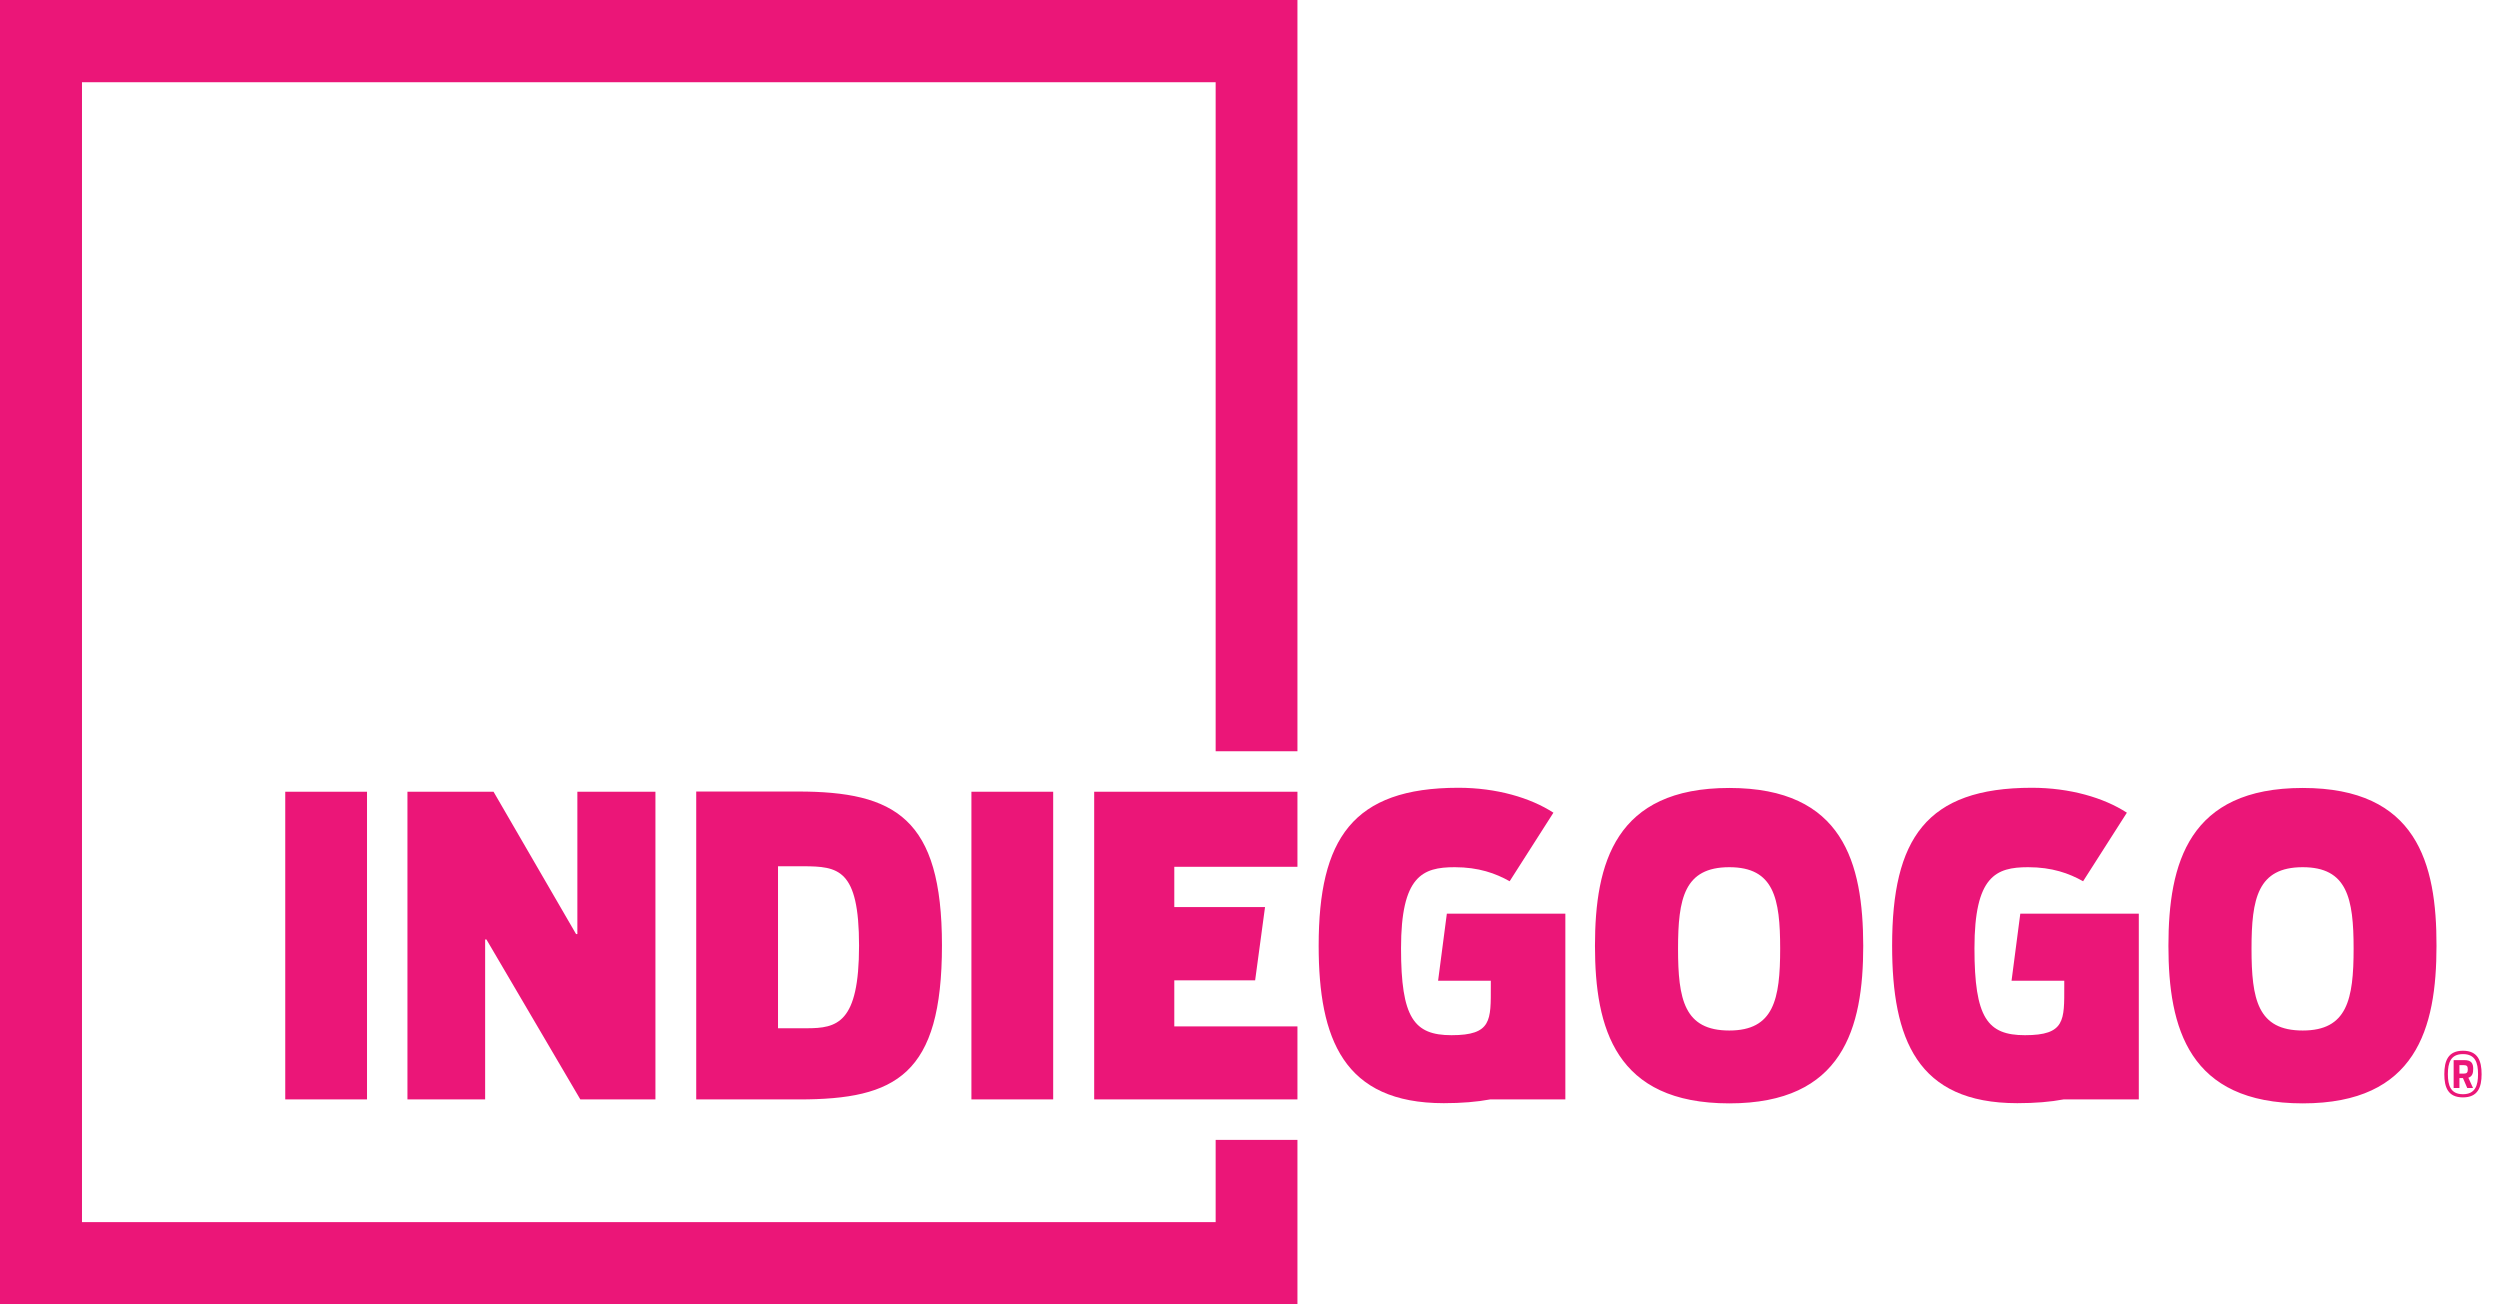
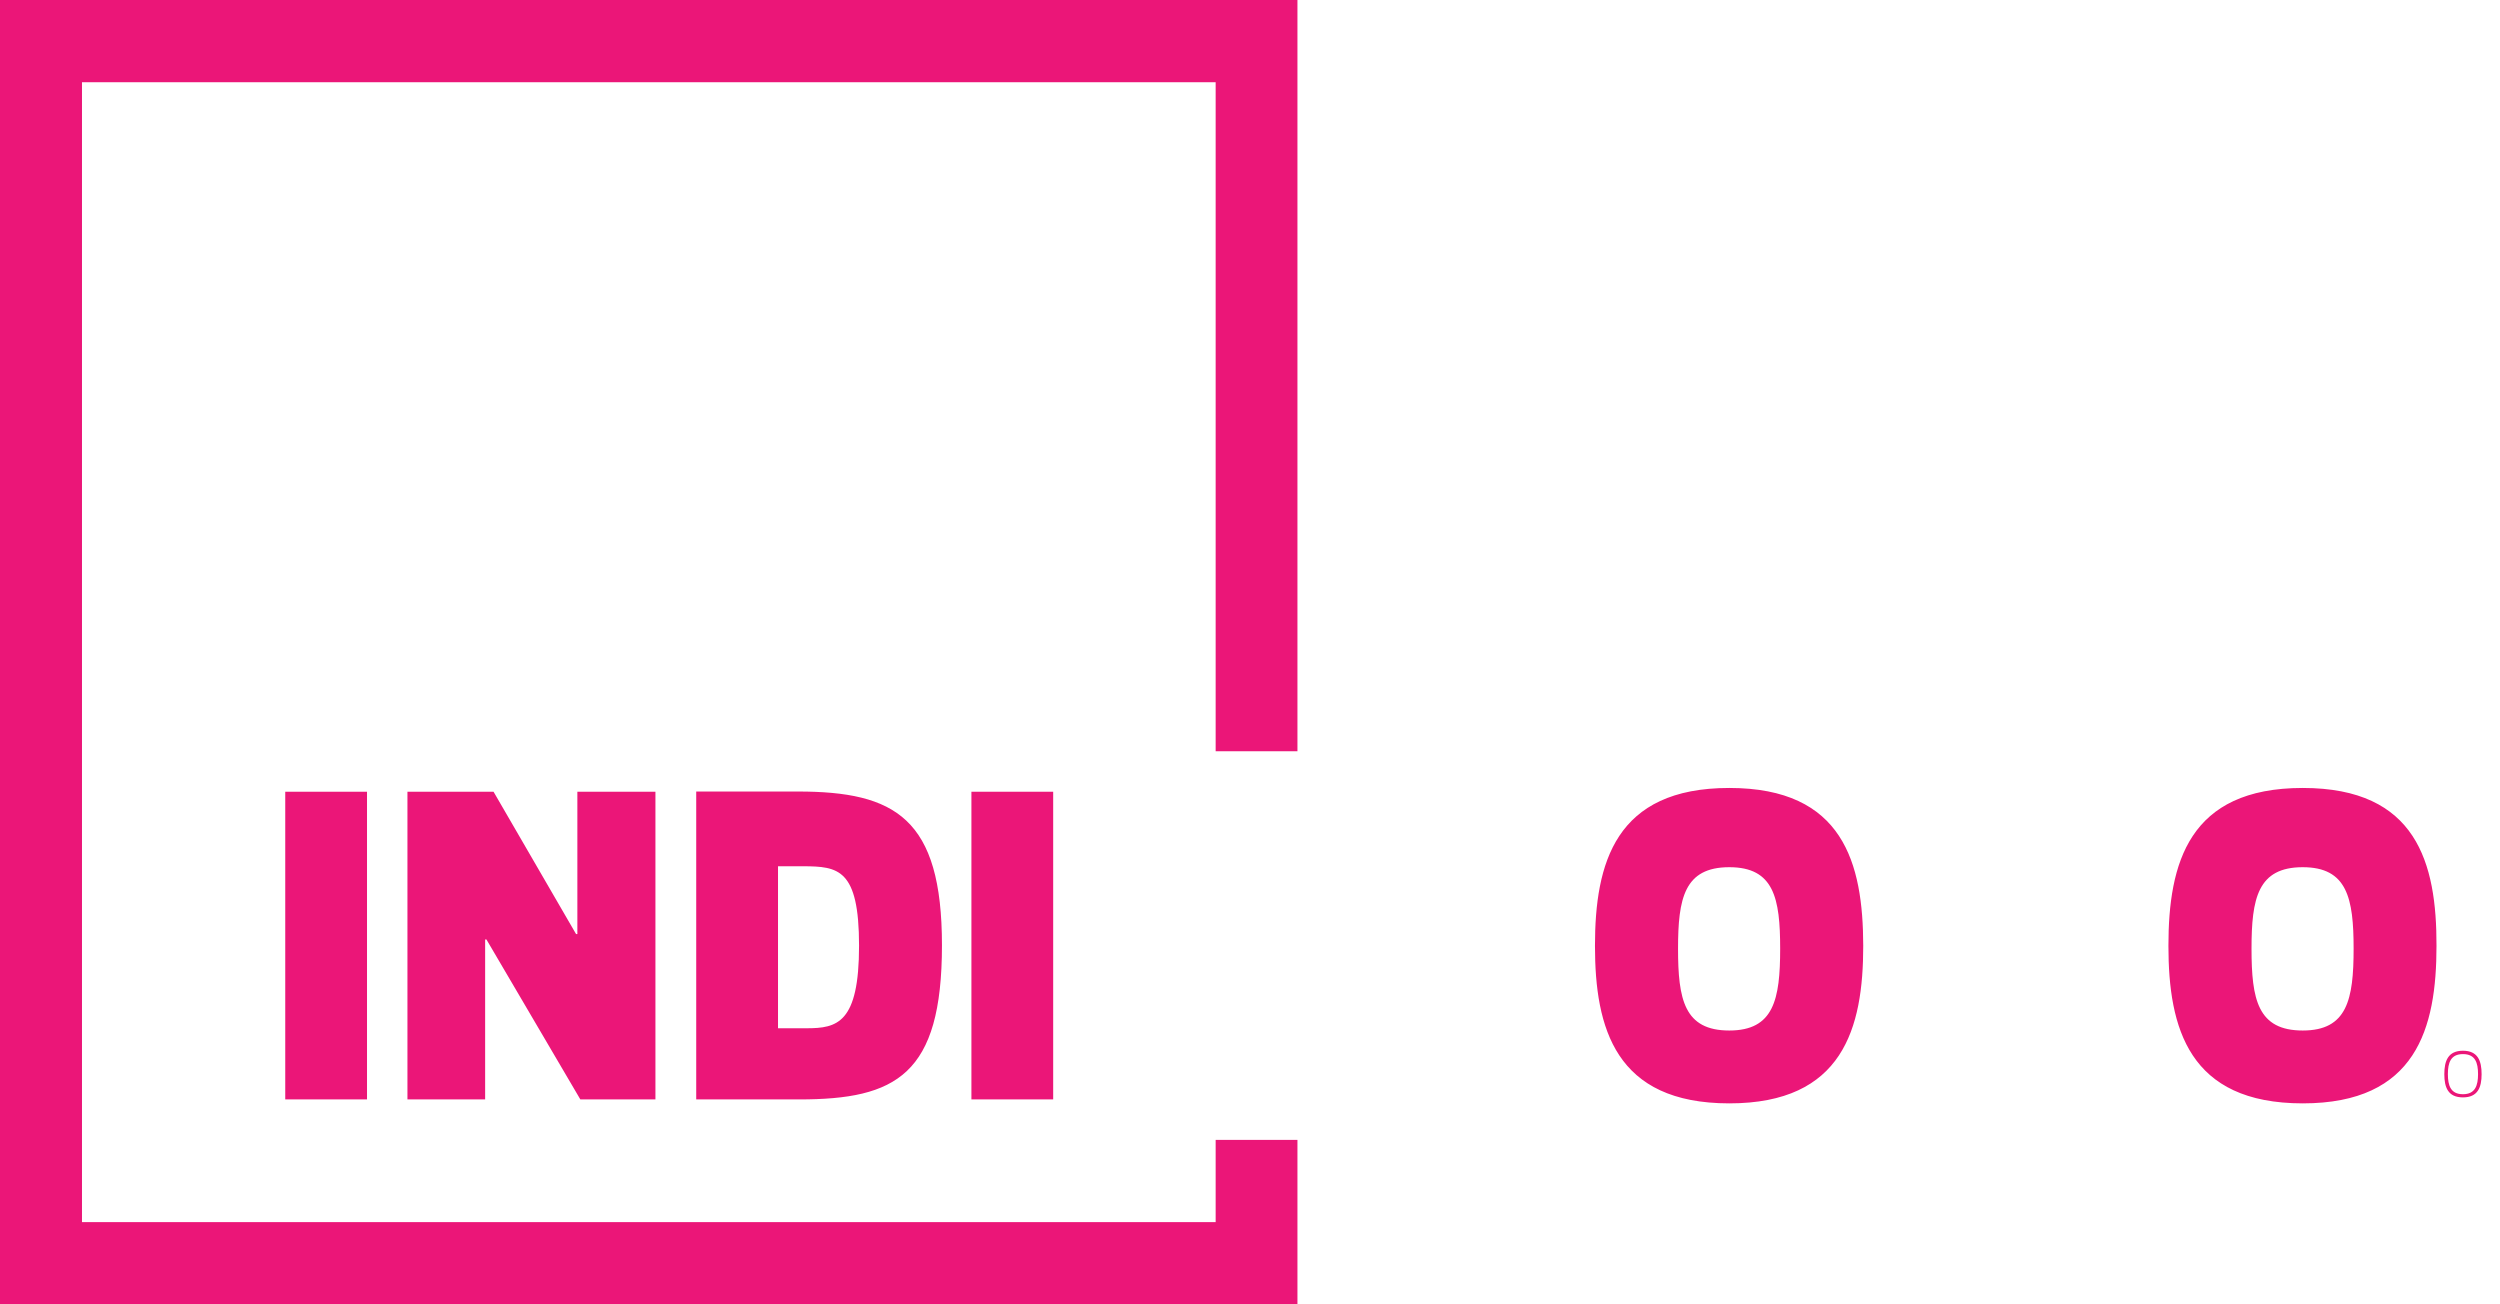
<svg xmlns="http://www.w3.org/2000/svg" width="92" height="48" viewBox="0 0 92 48" fill="none">
  <path d="M0 48H47.746V41.948H44.736V44.974H3.017V3.026H44.736V27.646H47.746V0H0V48Z" fill="#EB1678" />
  <path d="M13.506 40.459V29.135H10.497V40.459H13.506ZM21.199 34.373L18.162 29.135H14.994V40.459H17.853V34.573H17.901L21.357 40.459H24.12V29.135H21.247V34.373H21.199ZM25.621 29.135V40.459H29.406C32.978 40.459 34.664 39.556 34.664 34.787C34.664 30.107 32.943 29.128 29.358 29.128H25.621M31.613 34.801C31.613 37.661 30.804 37.84 29.68 37.84H28.631V31.878H29.556C30.838 31.885 31.613 31.961 31.613 34.801ZM38.757 40.459V29.135H35.748V40.459H38.757ZM63.638 28.997C59.442 28.997 58.695 31.761 58.695 34.807C58.695 37.833 59.442 40.604 63.638 40.604C67.82 40.604 68.567 37.84 68.567 34.807C68.561 31.761 67.834 28.997 63.638 28.997ZM63.638 37.923C61.979 37.923 61.752 36.779 61.752 34.911C61.752 33.064 61.979 31.913 63.638 31.913C65.283 31.913 65.51 33.057 65.51 34.911C65.51 36.779 65.276 37.923 63.638 37.923ZM84.741 28.997C80.545 28.997 79.798 31.761 79.798 34.807C79.798 37.833 80.545 40.604 84.741 40.604C88.923 40.604 89.663 37.84 89.663 34.807C89.67 31.761 88.937 28.997 84.741 28.997ZM84.741 37.923C83.082 37.923 82.856 36.779 82.856 34.911C82.856 33.064 83.082 31.913 84.741 31.913C86.379 31.913 86.613 33.057 86.613 34.911C86.613 36.779 86.379 37.923 84.741 37.923ZM90.637 38.667C90.089 38.667 89.951 39.04 89.951 39.529C89.951 40.018 90.089 40.384 90.637 40.384C91.186 40.384 91.323 40.011 91.323 39.529C91.323 39.04 91.186 38.667 90.637 38.667ZM90.637 40.267C90.185 40.267 90.082 39.949 90.082 39.529C90.082 39.108 90.185 38.791 90.637 38.791C91.09 38.791 91.192 39.108 91.192 39.529C91.192 39.943 91.09 40.267 90.637 40.267Z" fill="#EB1678" />
-   <path d="M91.014 39.336C91.014 39.129 90.946 39.012 90.685 39.012H90.294V40.039H90.507V39.674H90.637L90.795 40.039H91.007L90.836 39.66C90.98 39.612 91.014 39.495 91.014 39.336ZM90.678 39.508H90.507V39.198H90.678C90.781 39.198 90.815 39.239 90.815 39.357C90.815 39.46 90.781 39.508 90.678 39.508ZM52.922 36.09H54.862V36.289C54.862 37.544 54.903 38.095 53.416 38.095C52.031 38.095 51.558 37.454 51.558 34.897C51.558 32.237 52.346 31.913 53.532 31.913C54.416 31.913 55.04 32.14 55.555 32.43L57.166 29.907C56.316 29.355 55.068 28.99 53.669 28.99C49.775 28.99 48.527 30.872 48.527 34.801C48.527 38.226 49.439 40.597 53.134 40.597C53.786 40.597 54.355 40.549 54.835 40.459H57.605V33.622H53.244L52.922 36.09ZM74.025 36.09H75.965V36.289C75.965 37.544 76.006 38.095 74.519 38.095C73.134 38.095 72.66 37.454 72.66 34.897C72.66 32.237 73.449 31.913 74.635 31.913C75.519 31.913 76.143 32.14 76.658 32.43L78.269 29.907C77.419 29.355 76.171 28.99 74.772 28.99C70.878 28.99 69.63 30.872 69.63 34.801C69.63 38.226 70.542 40.597 74.237 40.597C74.896 40.597 75.458 40.549 75.938 40.459H78.708V33.622H74.347L74.025 36.09ZM47.746 31.899V29.135H40.266V40.459H47.746V37.771H43.214V36.076H46.189L46.553 33.381H43.214V31.899H47.746Z" fill="#EB1678" />
</svg>